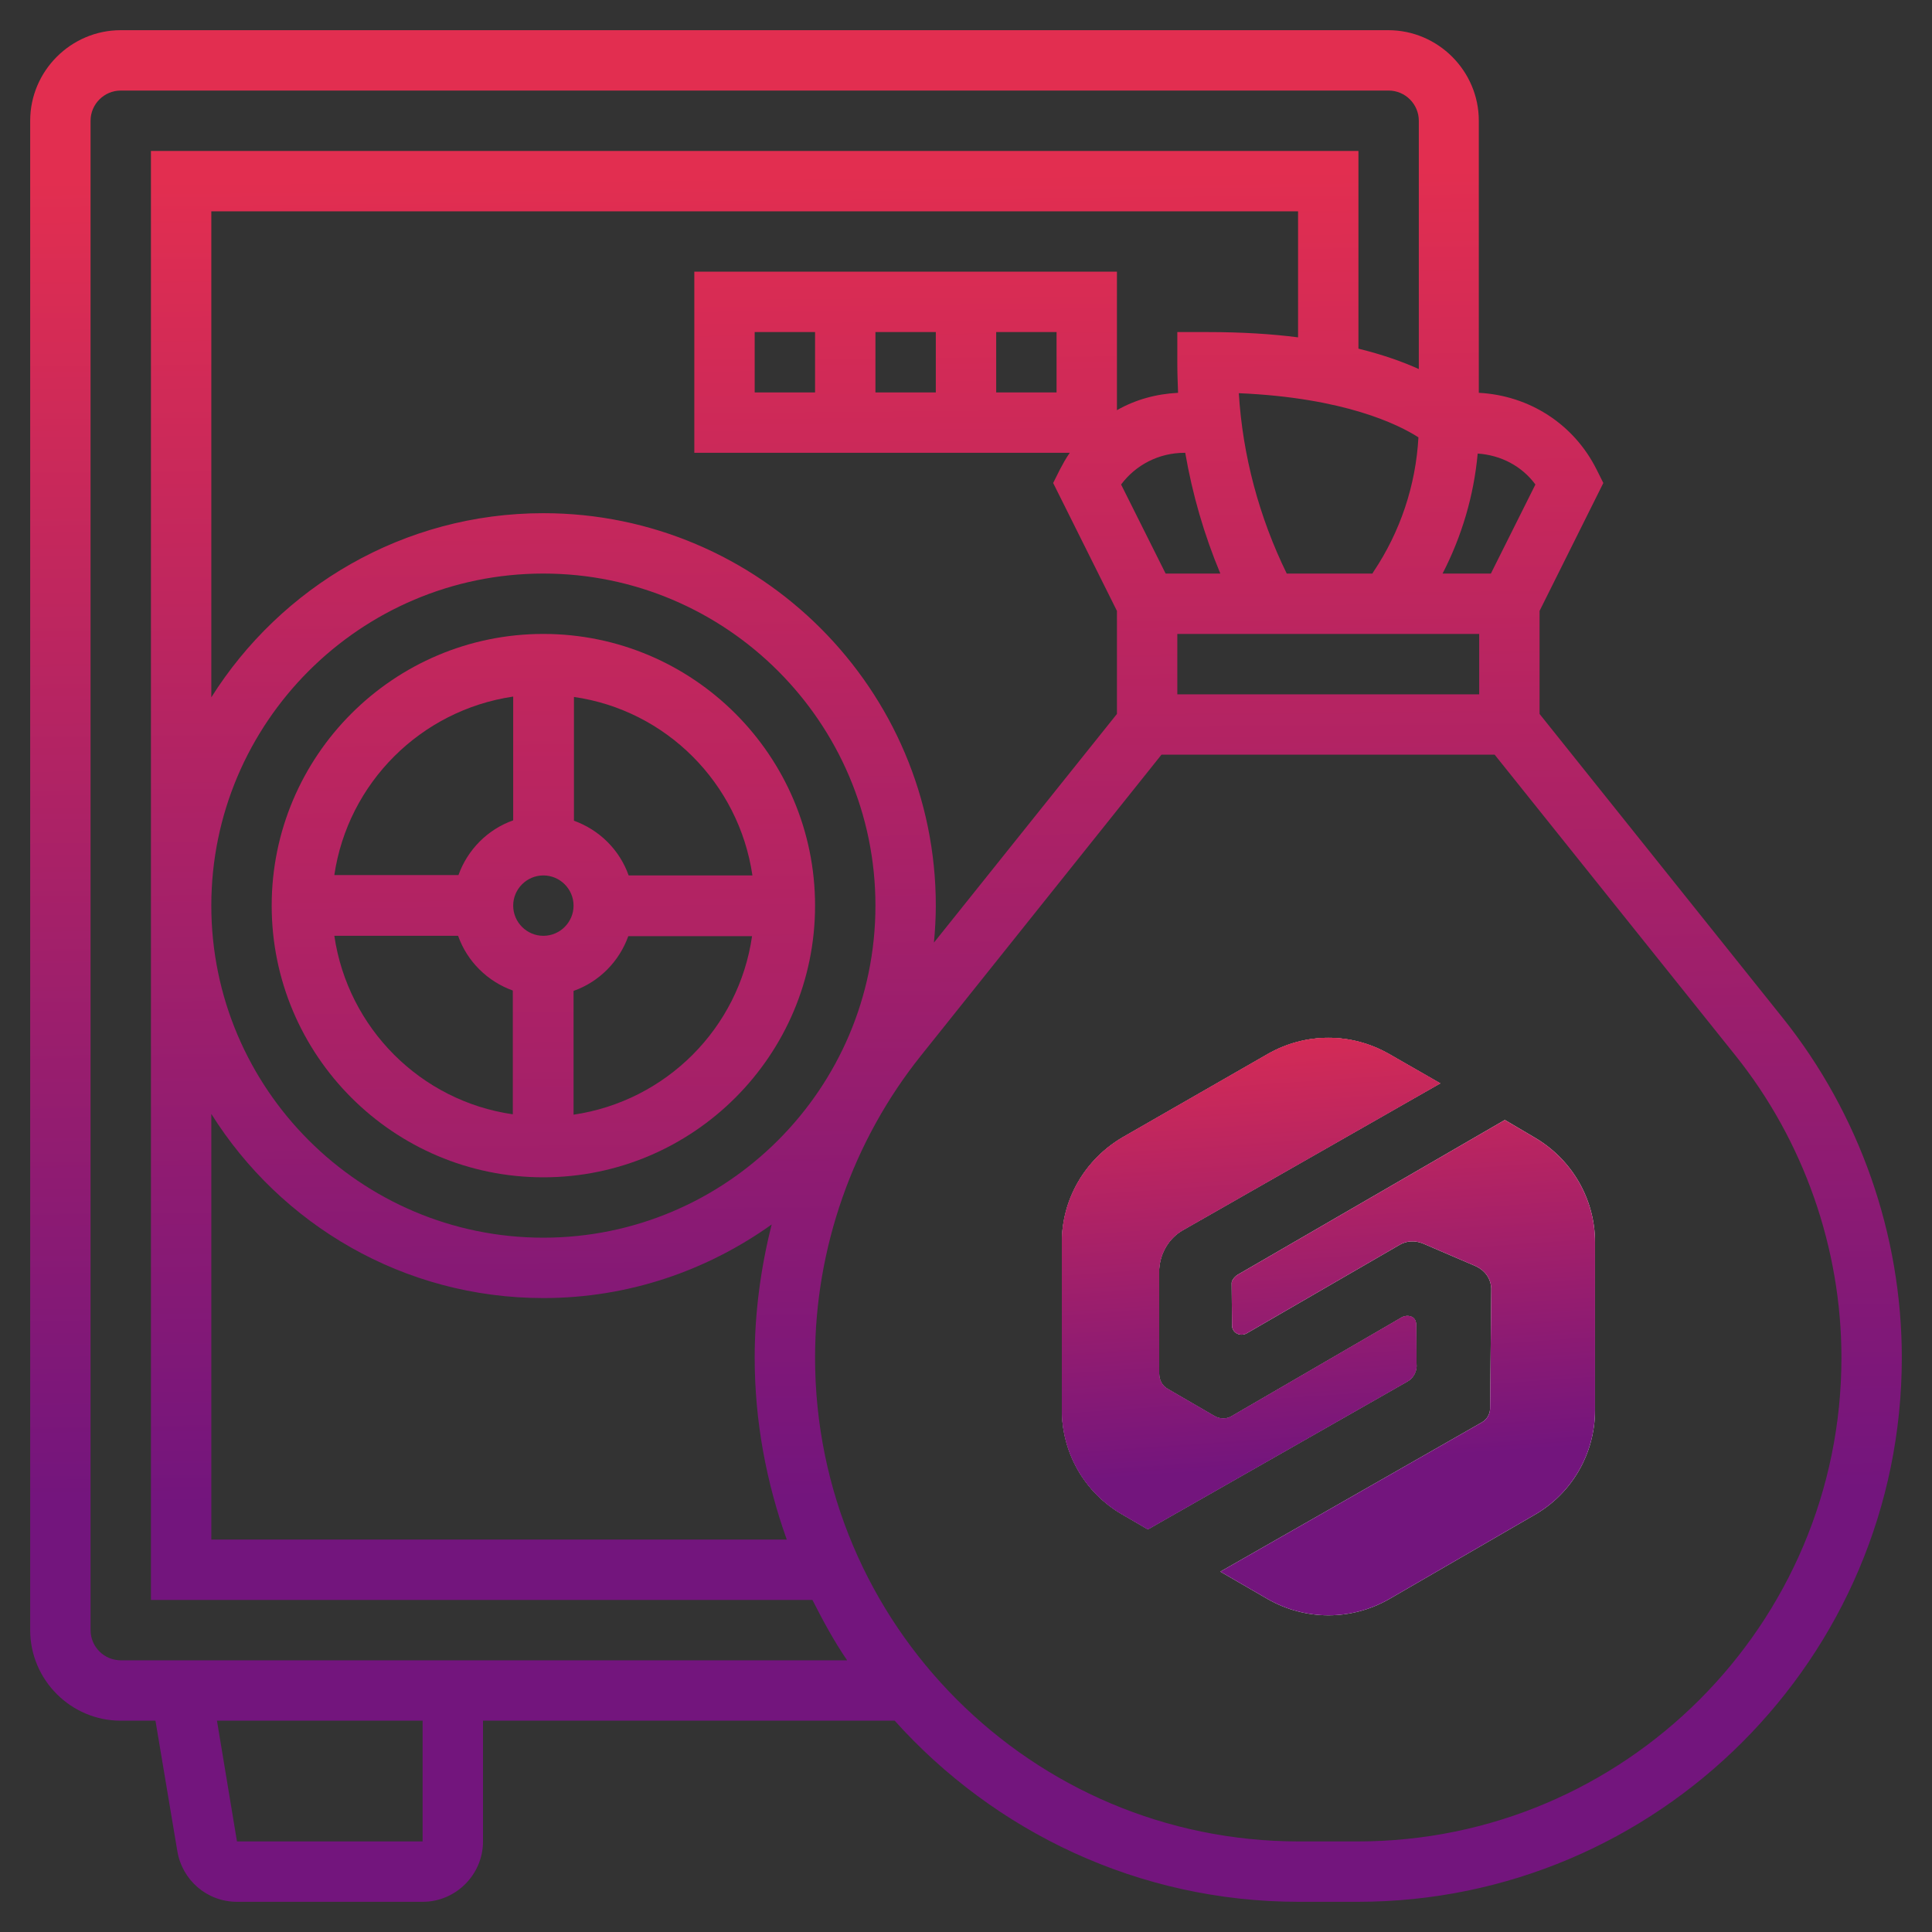
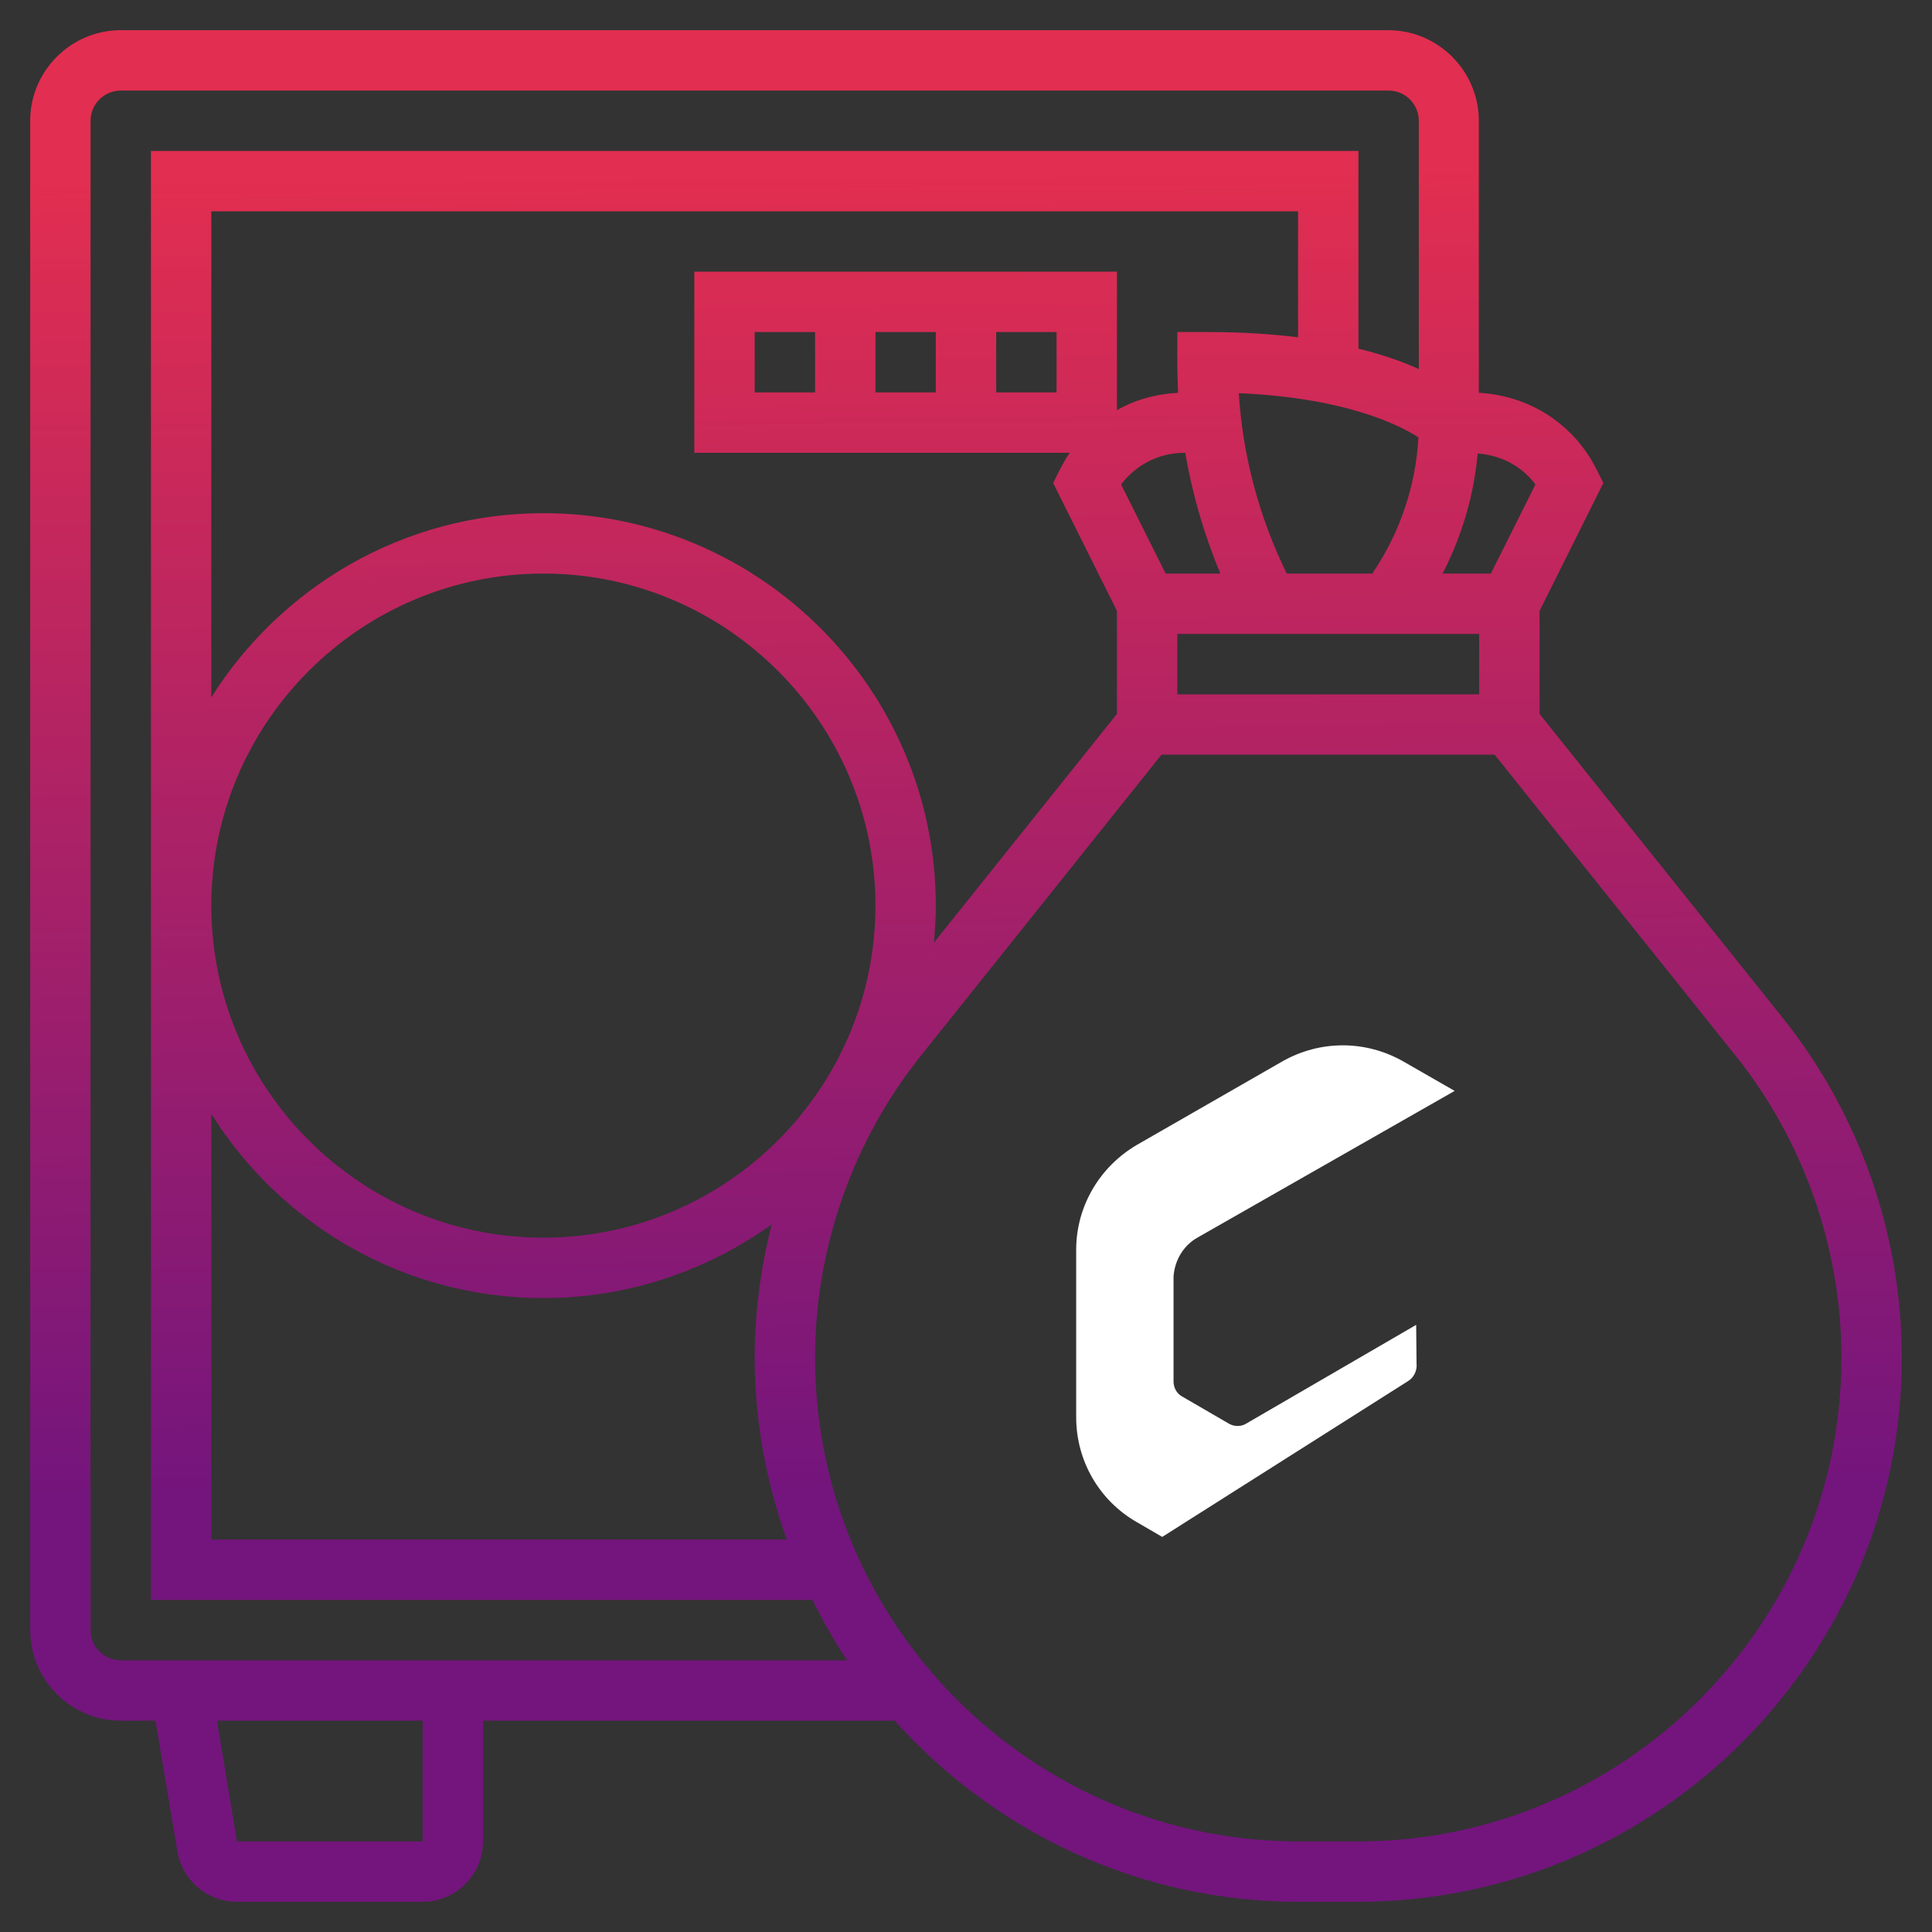
<svg xmlns="http://www.w3.org/2000/svg" xmlns:xlink="http://www.w3.org/1999/xlink" version="1.1" id="_x33_0" x="0px" y="0px" viewBox="0 0 512 512" style="enable-background:new 0 0 512 512;" xml:space="preserve">
  <rect x="0" y="0" width="512" height="512" fill="#333333" stroke="none" />
  <style type="text/css">
	.st0{fill:url(#SVGID_1_);}
	.st1{fill:url(#SVGID_2_);}
	.st2{fill:#FFFFFF;}
	.st3{clip-path:url(#SVGID_6_);fill:url(#SVGID_8_);}
	.st4{clip-path:url(#SVGID_10_);fill:url(#SVGID_11_);}
</style>
  <linearGradient id="SVGID_1_" gradientUnits="userSpaceOnUse" x1="146.254" y1="489.666" x2="142.254" y2="46.666">
    <stop offset="0" style="stop-color:#73157D" />
    <stop offset="1" style="stop-color:#E22E50" />
  </linearGradient>
-   <path class="st0" d="M144,168c-39.7,0-72,32.3-72,72s32.3,72,72,72s72-32.3,72-72S183.7,168,144,168z M199.4,232h-32.8  c-2.4-6.8-7.8-12.1-14.5-14.5v-32.8C176.5,188.2,195.8,207.5,199.4,232z M144,248c-4.4,0-8-3.6-8-8s3.6-8,8-8s8,3.6,8,8  S148.4,248,144,248z M136,184.6v32.8c-6.8,2.4-12.1,7.8-14.5,14.5H88.6C92.2,207.5,111.5,188.2,136,184.6z M88.6,248h32.8  c2.4,6.8,7.8,12.1,14.5,14.5v32.8C111.5,291.8,92.2,272.5,88.6,248L88.6,248z M152,295.4v-32.8c6.8-2.4,12.1-7.8,14.5-14.5h32.8  C195.8,272.5,176.5,291.8,152,295.4z" />
  <linearGradient id="SVGID_2_" gradientUnits="userSpaceOnUse" x1="256.84" y1="488.667" x2="252.84" y2="45.667">
    <stop offset="0.207" style="stop-color:#73157D" />
    <stop offset="1" style="stop-color:#E22E50" />
  </linearGradient>
  <path class="st1" d="M472.4,269.7L408,189.2v-27.3l16.9-33.9l-1.8-3.6c-6-12-17.8-19.6-31.2-20.3V32c0-13.2-10.8-24-24-24H32  C18.8,8,8,18.8,8,32v400c0,13.2,10.8,24,24,24h9.2l5.8,34.6c1.3,7.7,7.9,13.4,15.8,13.4H112c8.8,0,16-7.2,16-16v-32h109.1  c26.4,29.4,64.6,48,107.1,48h15.6c79.5,0,144.2-64.7,144.2-144.2C504,327.2,492.8,295.2,472.4,269.7z M406.9,128.4L395.1,152h-12.8  c5.1-9.9,8.3-20.7,9.3-31.8C397.7,120.6,403.3,123.5,406.9,128.4L406.9,128.4z M56,295.2c18.4,29.3,50.9,48.8,88,48.8  c22.6,0,43.4-7.3,60.5-19.5c-2.9,11.5-4.5,23.4-4.5,35.3c0,16.9,3.1,33.1,8.5,48.2H56V295.2z M144,328c-48.5,0-88-39.5-88-88  s39.5-88,88-88s88,39.5,88,88S192.5,328,144,328z M144,136c-37.1,0-69.6,19.6-88,48.8V56h288v33.4c-7-0.9-15-1.4-24-1.4h-8v8  c0,2.7,0.1,5.4,0.2,8.1c-5.8,0.3-11.3,1.8-16.2,4.6V72H184v48h99.5c-1,1.4-1.8,2.9-2.6,4.4l-1.8,3.6l16.9,33.9v27.3l-48.5,60.6  c0.3-3.2,0.5-6.5,0.5-9.8C248,182.7,201.3,136,144,136L144,136z M364,151.5l-0.3,0.5H341c-7.3-14.9-11.7-31.3-12.7-47.8  c28,1.2,42.3,8.3,47.6,11.7C375.2,128.6,371.1,140.9,364,151.5L364,151.5z M200,104V88h16v16H200z M232,88h16v16h-16V88z M264,88h16  v16h-16V88z M308.9,152l-11.8-23.6c3.9-5.2,10-8.4,16.8-8.4h0.2c1.9,11,5,21.7,9.3,32H308.9z M312,168h80v16h-80V168z M112,488H62.8  l-5.3-32H112V488z M32,440c-4.4,0-8-3.6-8-8V32c0-4.4,3.6-8,8-8h336c4.4,0,8,3.6,8,8v65.8c-4.2-1.9-9.5-3.8-16-5.4V40H40v384h175.3  c2.8,5.5,5.7,10.9,9.2,16H32z M359.8,488h-15.6C273.5,488,216,430.5,216,359.8c0-29,10-57.5,28.1-80.1l63.7-79.7h88.3l63.8,79.7  c18.1,22.6,28.1,51.1,28.1,80.1C488,430.5,430.5,488,359.8,488z" />
  <g>
    <g>
      <g>
        <g>
-           <path id="SVGID_5_" class="st2" d="M373,366.1c1.6-0.9,2.6-2.8,2.4-4.7l-0.1-10.3c0-2.6-2.6-2.7-3.8-2l-45.1,26.2      c-1.3,0.8-3.1,0.8-4.5,0l-12.4-7.2c-1.5-0.8-2.3-2.4-2.3-4v-27.8c0.3-4.3,2.6-8.2,6.3-10.3l68.2-38.9l-13.6-7.8      c-10-5.7-22.1-5.7-32.1,0l-38.5,22.1c-9.9,5.8-16.1,16.3-16.1,27.8v44.4c0,11.5,6.1,22.1,16.1,27.8l6.7,3.9L373,366.1z" />
+           <path id="SVGID_5_" class="st2" d="M373,366.1c1.6-0.9,2.6-2.8,2.4-4.7l-0.1-10.3l-45.1,26.2      c-1.3,0.8-3.1,0.8-4.5,0l-12.4-7.2c-1.5-0.8-2.3-2.4-2.3-4v-27.8c0.3-4.3,2.6-8.2,6.3-10.3l68.2-38.9l-13.6-7.8      c-10-5.7-22.1-5.7-32.1,0l-38.5,22.1c-9.9,5.8-16.1,16.3-16.1,27.8v44.4c0,11.5,6.1,22.1,16.1,27.8l6.7,3.9L373,366.1z" />
        </g>
        <g>
          <defs>
-             <path id="SVGID_3_" d="M373,366.1c1.6-0.9,2.6-2.8,2.4-4.7l-0.1-10.3c0-2.6-2.6-2.7-3.8-2l-45.1,26.2c-1.3,0.8-3.1,0.8-4.5,0       l-12.4-7.2c-1.5-0.8-2.3-2.4-2.3-4v-27.8c0.3-4.3,2.6-8.2,6.3-10.3l68.2-38.9l-13.6-7.8c-10-5.7-22.1-5.7-32.1,0l-38.5,22.1       c-9.9,5.8-16.1,16.3-16.1,27.8v44.4c0,11.5,6.1,22.1,16.1,27.8l6.7,3.9L373,366.1z" />
-           </defs>
+             </defs>
          <linearGradient id="SVGID_4_" gradientUnits="userSpaceOnUse" x1="335.66" y1="389.131" x2="326.66" y2="259.131">
            <stop offset="0" style="stop-color:#73157D" />
            <stop offset="1" style="stop-color:#E22E50" />
          </linearGradient>
          <use xlink:href="#SVGID_3_" style="overflow:visible;fill:url(#SVGID_4_);" />
          <clipPath id="SVGID_6_">
            <use xlink:href="#SVGID_3_" style="overflow:visible;" />
          </clipPath>
          <linearGradient id="SVGID_8_" gradientUnits="userSpaceOnUse" x1="354.262" y1="387.843" x2="345.262" y2="257.843">
            <stop offset="0" style="stop-color:#73157D" />
            <stop offset="1" style="stop-color:#E22E50" />
          </linearGradient>
-           <rect x="268.3" y="265.9" class="st3" width="167" height="171" />
        </g>
      </g>
      <g>
        <g>
-           <path id="SVGID_7_" class="st2" d="M406.6,301.4l-7.8-4.6l-70.6,40.9c-0.8,0.4-1.8,1.5-1.8,2.3l0.1,11.1c-0.1,2,2,3.2,3.8,2.3      l40.6-23.5c1.9-1.1,4-1.2,6.1-0.4l14.2,6.1c2.3,1.1,3.9,3.2,4,5.9l-0.3,31.3c0.1,1.8-0.8,3.4-2.3,4.2l-69.2,39.5l12.6,7.3      c10,5.7,22.1,5.7,32.1,0l38.5-22.3c10-5.7,16.1-16.3,16.1-27.8v-44.5C422.7,317.8,416.6,307.2,406.6,301.4z" />
-         </g>
+           </g>
        <g>
          <defs>
-             <path id="SVGID_9_" d="M406.6,301.4l-7.8-4.6l-70.6,40.9c-0.8,0.4-1.8,1.5-1.8,2.3l0.1,11.1c-0.1,2,2,3.2,3.8,2.3l40.6-23.5       c1.9-1.1,4-1.2,6.1-0.4l14.2,6.1c2.3,1.1,3.9,3.2,4,5.9l-0.3,31.3c0.1,1.8-0.8,3.4-2.3,4.2l-69.2,39.5l12.6,7.3       c10,5.7,22.1,5.7,32.1,0l38.5-22.3c10-5.7,16.1-16.3,16.1-27.8v-44.5C422.7,317.8,416.6,307.2,406.6,301.4z" />
-           </defs>
+             </defs>
          <clipPath id="SVGID_10_">
            <use xlink:href="#SVGID_9_" style="overflow:visible;" />
          </clipPath>
          <linearGradient id="SVGID_11_" gradientUnits="userSpaceOnUse" x1="354.306" y1="387.84" x2="345.306" y2="257.84">
            <stop offset="0" style="stop-color:#73157D" />
            <stop offset="1" style="stop-color:#E22E50" />
          </linearGradient>
          <rect x="268.8" y="266.5" class="st4" width="166" height="170.6" />
        </g>
      </g>
    </g>
  </g>
</svg>